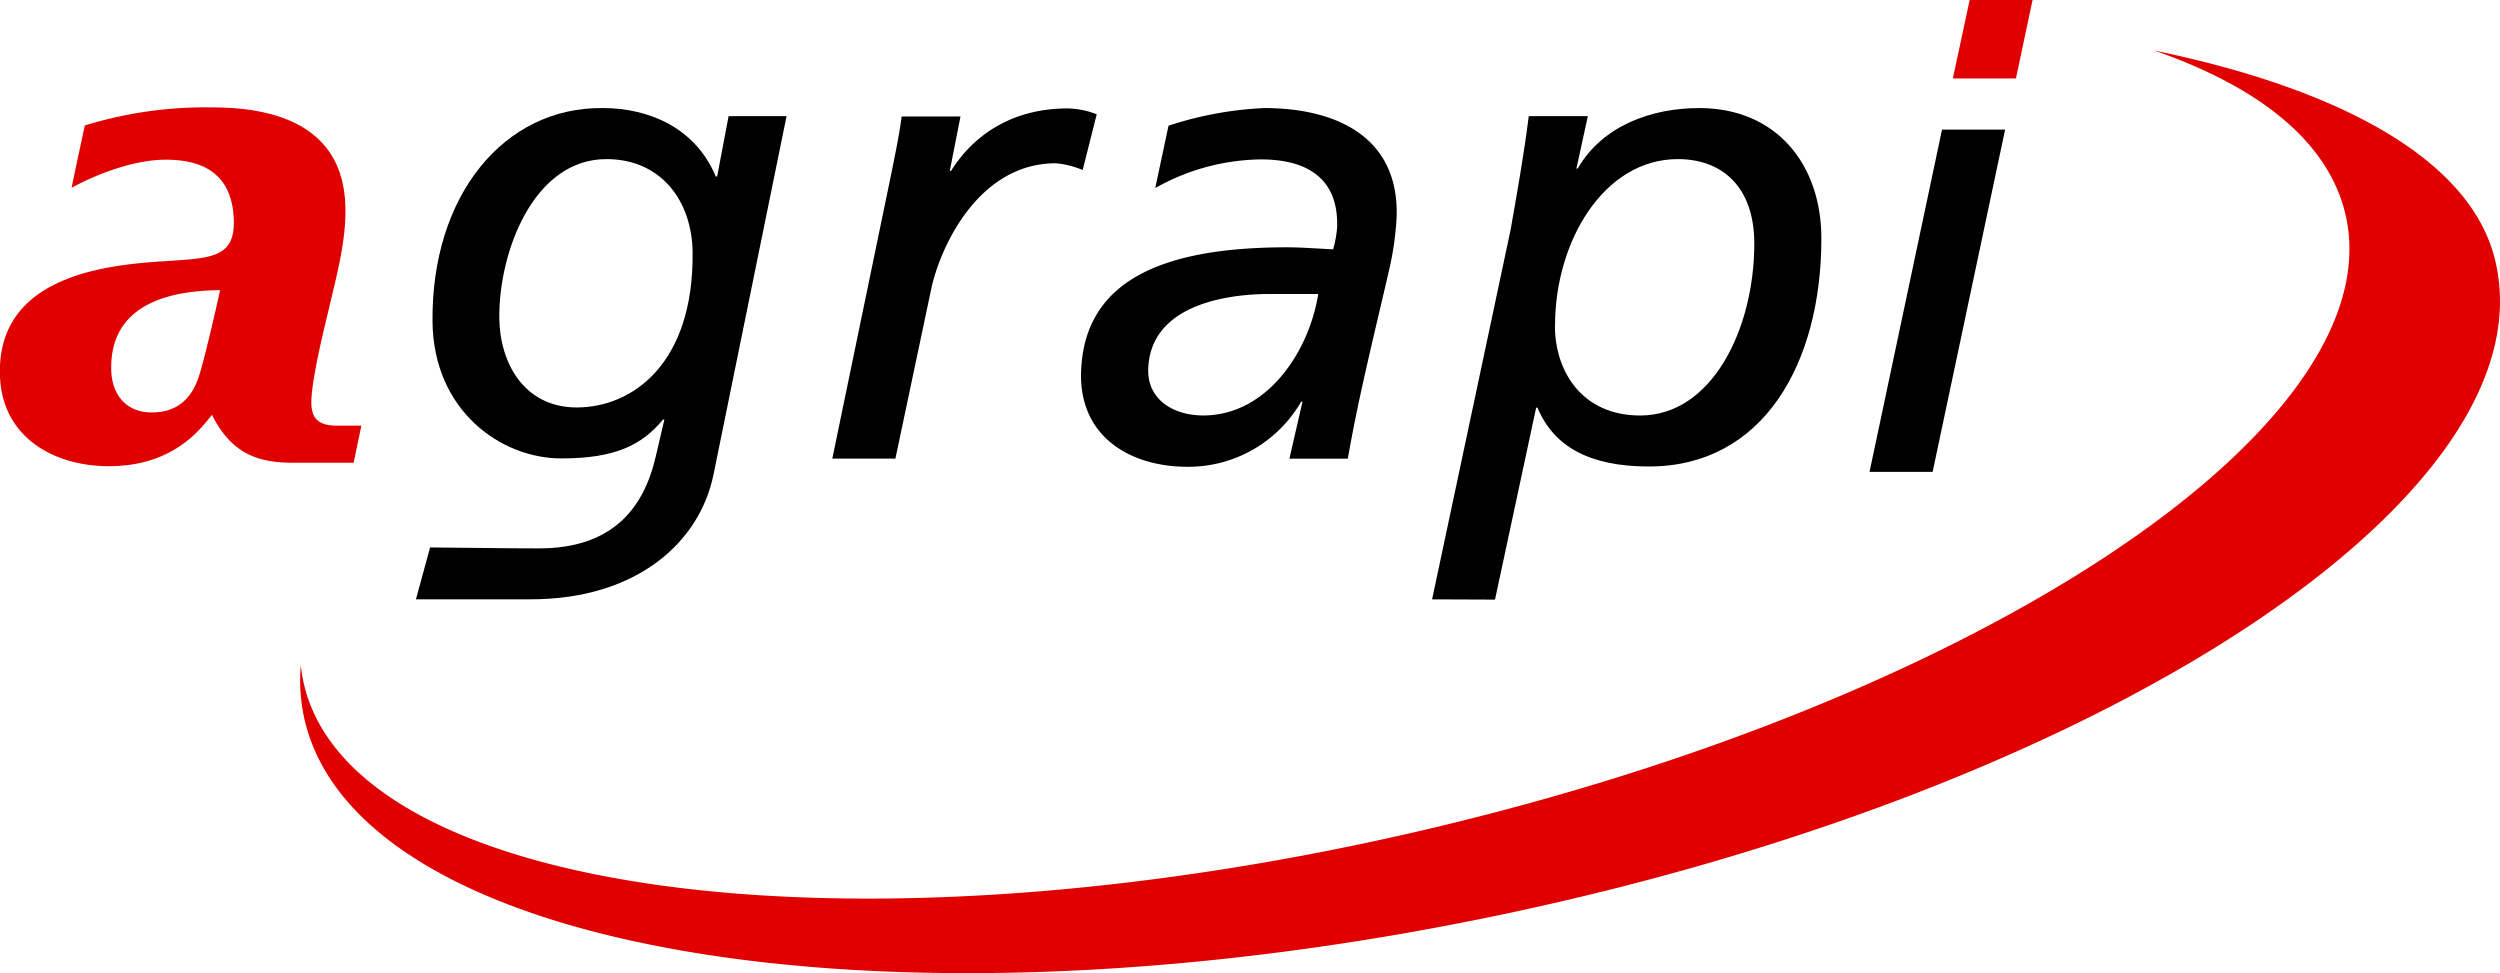
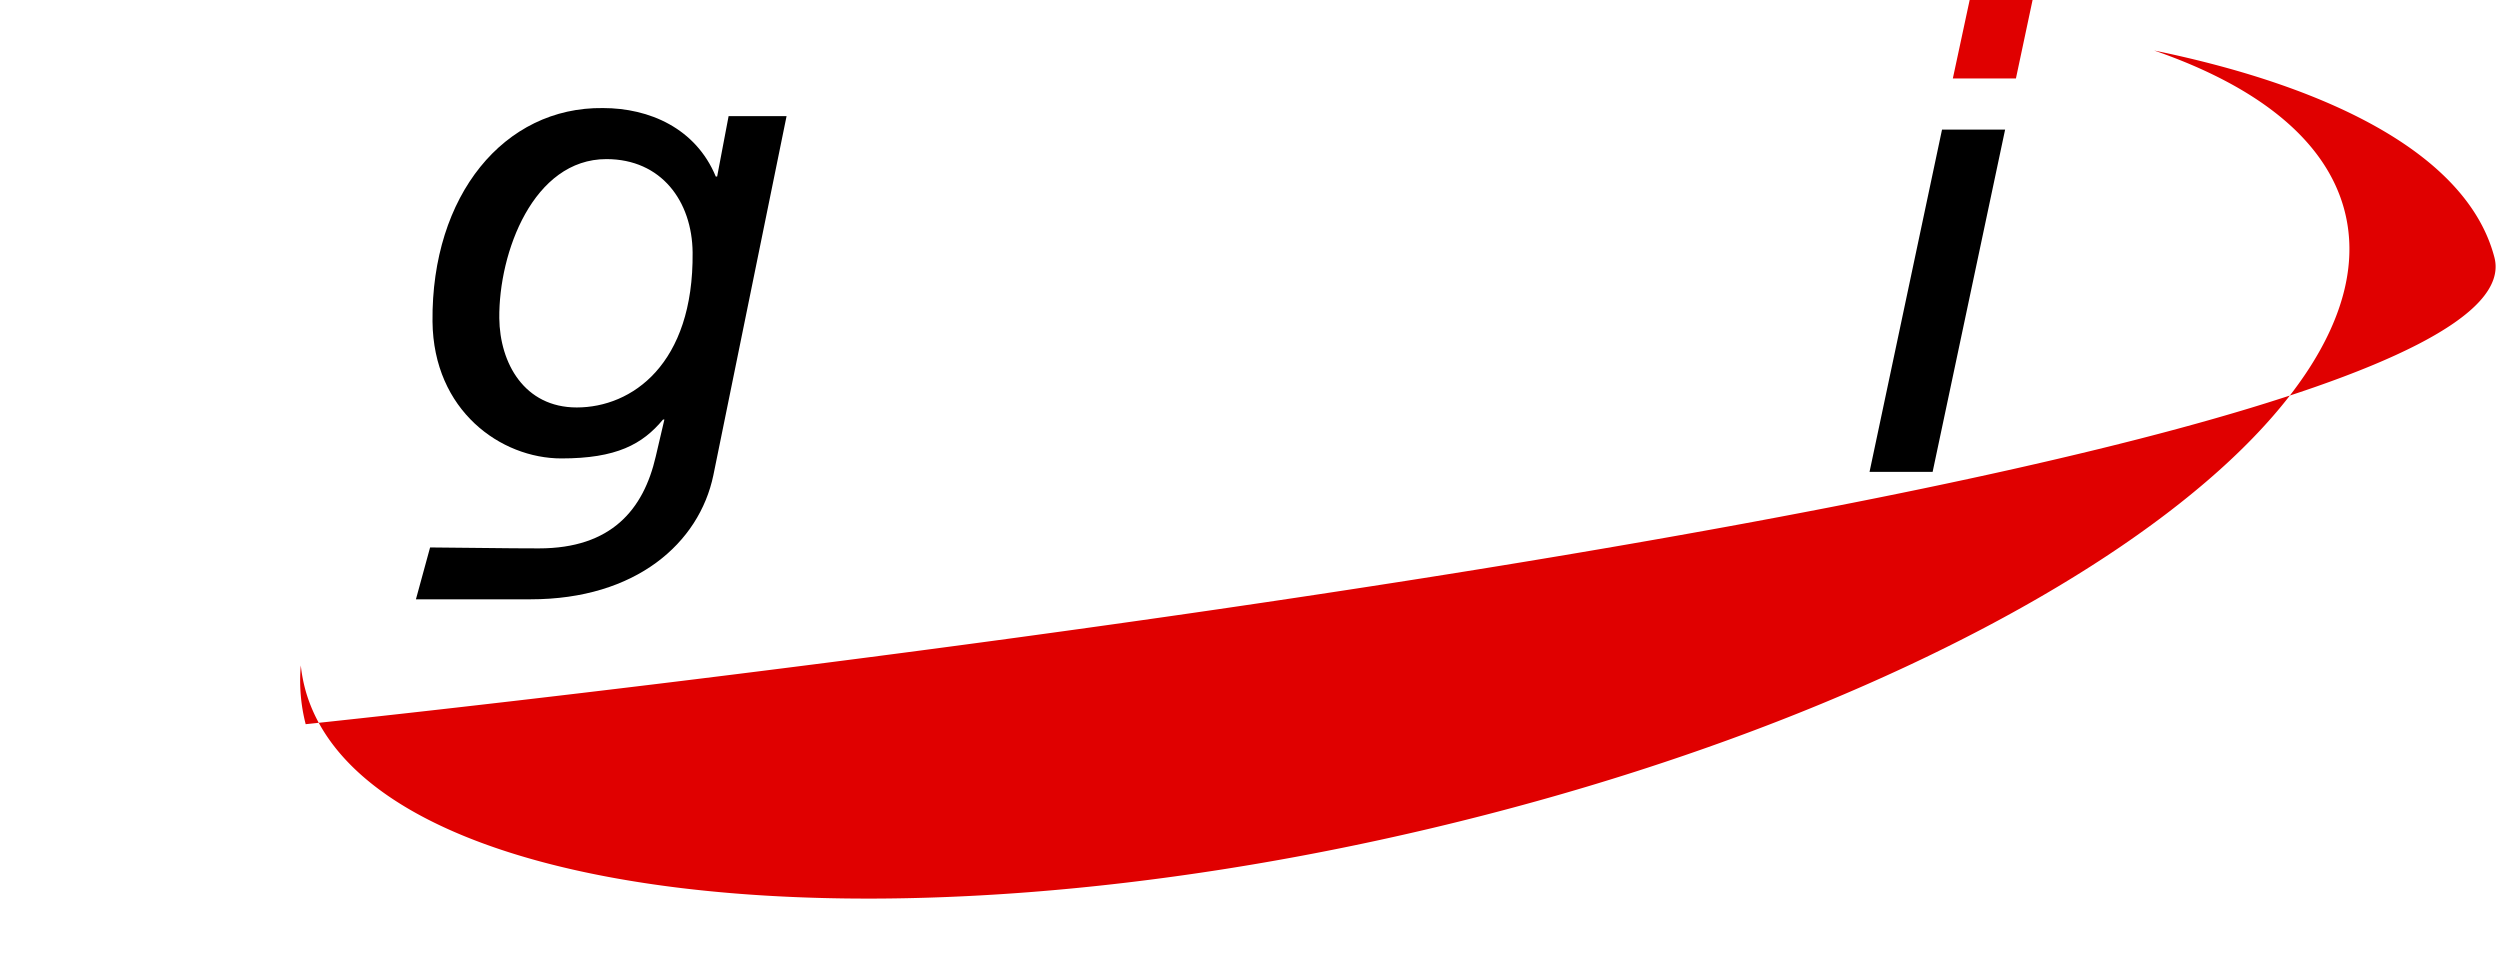
<svg xmlns="http://www.w3.org/2000/svg" viewBox="0 0 425.2 165.53">
  <defs>
    <style>.cls-1{fill:#e00000;}</style>
  </defs>
  <g id="Ebene_2" data-name="Ebene 2">
    <g id="Ebene_1-2" data-name="Ebene 1">
-       <path class="cls-1" d="M424.25,43.78c-4.43-17-26.85-28.8-57.87-35.19,17.34,6,28.85,14.94,32.21,26.62,10.22,35.57-59.09,82.84-154.81,105.58S62.18,153.12,52,117.55a26.44,26.44,0,0,1-.84-4.38,29.84,29.84,0,0,0,.83,10c10.31,39.65,102,54,204.81,32.09S434.56,83.43,424.25,43.78Z" />
+       <path class="cls-1" d="M424.25,43.78c-4.43-17-26.85-28.8-57.87-35.19,17.34,6,28.85,14.94,32.21,26.62,10.22,35.57-59.09,82.84-154.81,105.58S62.18,153.12,52,117.55a26.44,26.44,0,0,1-.84-4.38,29.84,29.84,0,0,0,.83,10S434.56,83.43,424.25,43.78Z" />
      <path class="cls-1" d="M342.87,13.34H332.14L335,0H345.7l-2.83,13.34Z" />
-       <path d="M141.56,78h10.73l6.05-28.65c1.48-7.19,8-21.58,21.23-21.58a15.1,15.1,0,0,1,4.57,1.15l2.39-9.48a14.3,14.3,0,0,0-4.9-1c-10.16,0-16.44,5.14-19.87,10.62h-.22l1.82-9.25h-10c-.46,3.43-1.14,6.51-1.6,8.91L141.56,78Z" />
-       <path d="M243.57,101.94l13.36-62.89c1.14-6.51,2.28-12.9,3.08-19.3h10.05l-1.94,8.91h.22c4.23-7.31,12.56-10.28,20.67-10.28,13.12,0,20.77,9.59,20.77,22.15,0,21.35-9.93,38.81-29.33,38.81-10.16,0-16.21-3.42-18.95-10h-.23l-7,32.64Zm20.89-46.57c0,7.88,4.68,15.3,14.5,15.3,12.22,0,19.41-14.73,19.41-29.23,0-9.81-5.6-14.38-13-14.38-12.55,0-20.89,13.93-20.89,28.31Z" />
      <polygon points="317.97 80.26 328.7 80.26 341.03 22.04 330.3 22.04 317.97 80.26 317.97 80.26" />
      <path d="M123.85,19.75h9.93L121.33,80.82c-2.4,11.53-13.15,21.11-31.07,21.11H70.74l2.41-8.82c7.71.05,12.34.16,18.51.16,12.33,0,17.79-6.61,19.87-15.63L113,71.35h-.23c-3.5,4.22-7.93,6.62-17.29,6.62-10.27,0-21.77-8.1-21.92-23.29-.21-21.46,12.19-36.52,29-36.3,7.87,0,15.78,3.43,19.18,11.65h.23l1.95-10.28ZM84.92,54.11C85,61.76,89.18,69.3,98.09,69.3c9.36,0,19.9-7.31,19.71-26.37-.09-8.68-5.3-15.87-14.66-15.87-12.44,0-18.33,15.87-18.22,27.05Z" />
-       <path d="M196.48,32l2.26-10.62a60.61,60.61,0,0,1,16.29-3c11.76,0,22.93,4.57,22.51,18.49a51.86,51.86,0,0,1-1.3,9.14c-2.5,10.84-5.22,21.68-7,32H219.3l2.23-9.7h-.23A22.15,22.15,0,0,1,202,79.39c-9.82,0-18.45-5.14-18.13-16.1.5-16.55,15.6-21.23,35.12-21.23,2.28,0,5.13.23,7.75.34a18.93,18.93,0,0,0,.68-3.76c.25-8.34-5.13-11.53-13-11.53a37.47,37.47,0,0,0-18,4.91Zm27.76,18H216c-8.11,0-20.39,2.17-20.71,12.79-.15,5.13,4.22,7.87,9.36,7.87,10.84,0,18-10.84,19.56-20.66Z" />
-       <path class="cls-1" d="M14.43,21.34a69.49,69.49,0,0,1,21.74-3.07c9.33,0,22,2.36,22.56,16.52.24,5.9-1.46,12-2.9,18.17-1.45,5.9-3,13-2.87,15.81.1,2.48,1.34,3.63,4.32,3.63,1.43,0,2.79,0,4.18,0l-1.31,6.3c-4.1,0-7.18,0-10.42,0-6.48,0-10.58-2-13.68-8.15-2.22,2.84-6.91,8.74-17.54,8.74C9.18,79.28.43,74.44,0,64.05c-.71-17.81,19.45-19.11,29.15-19.7,7.24-.47,10.86-.83,10.61-7.08-.27-6.73-4.06-10.11-11.58-10.11-5.17,0-11.47,2.3-16,4.78.31-1.62,1.67-7.89,2.24-10.6Zm23,28c-5,.12-19,.59-18.5,13.81.15,3.78,2.35,7,6.88,7s6.9-2.59,8.05-6.25c.92-2.83,2.8-11,3.57-14.52Z" />
    </g>
  </g>
</svg>